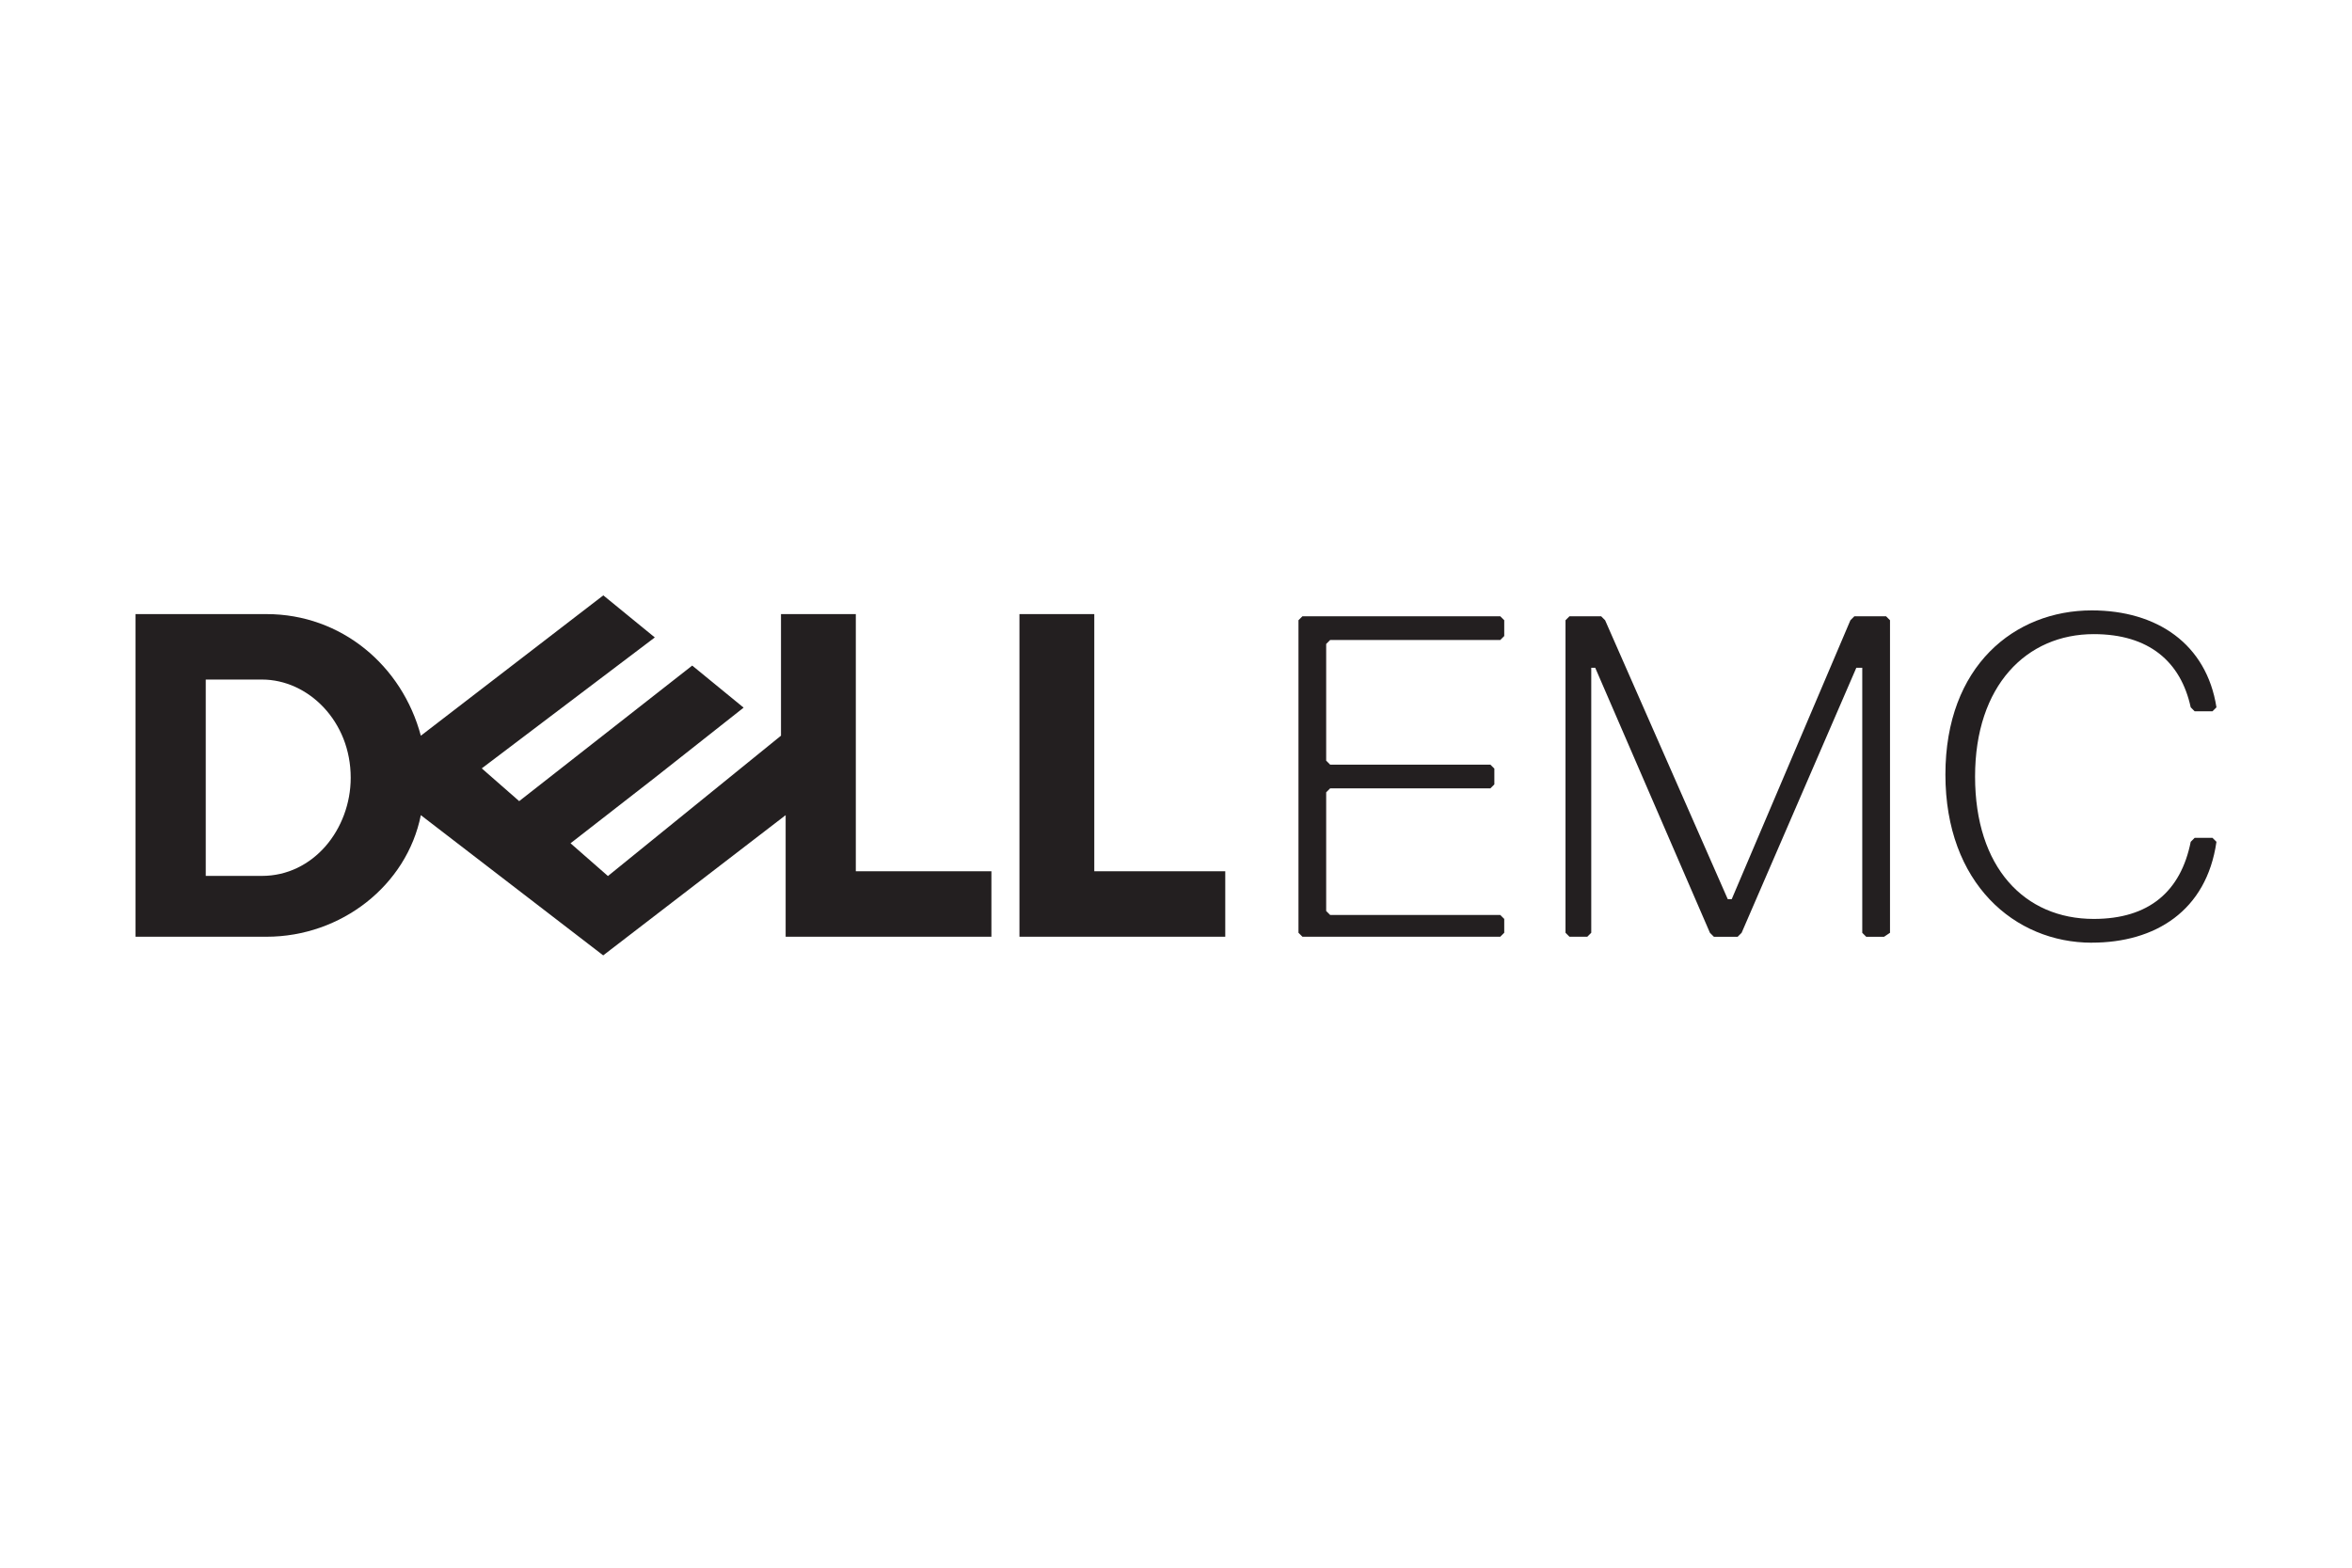
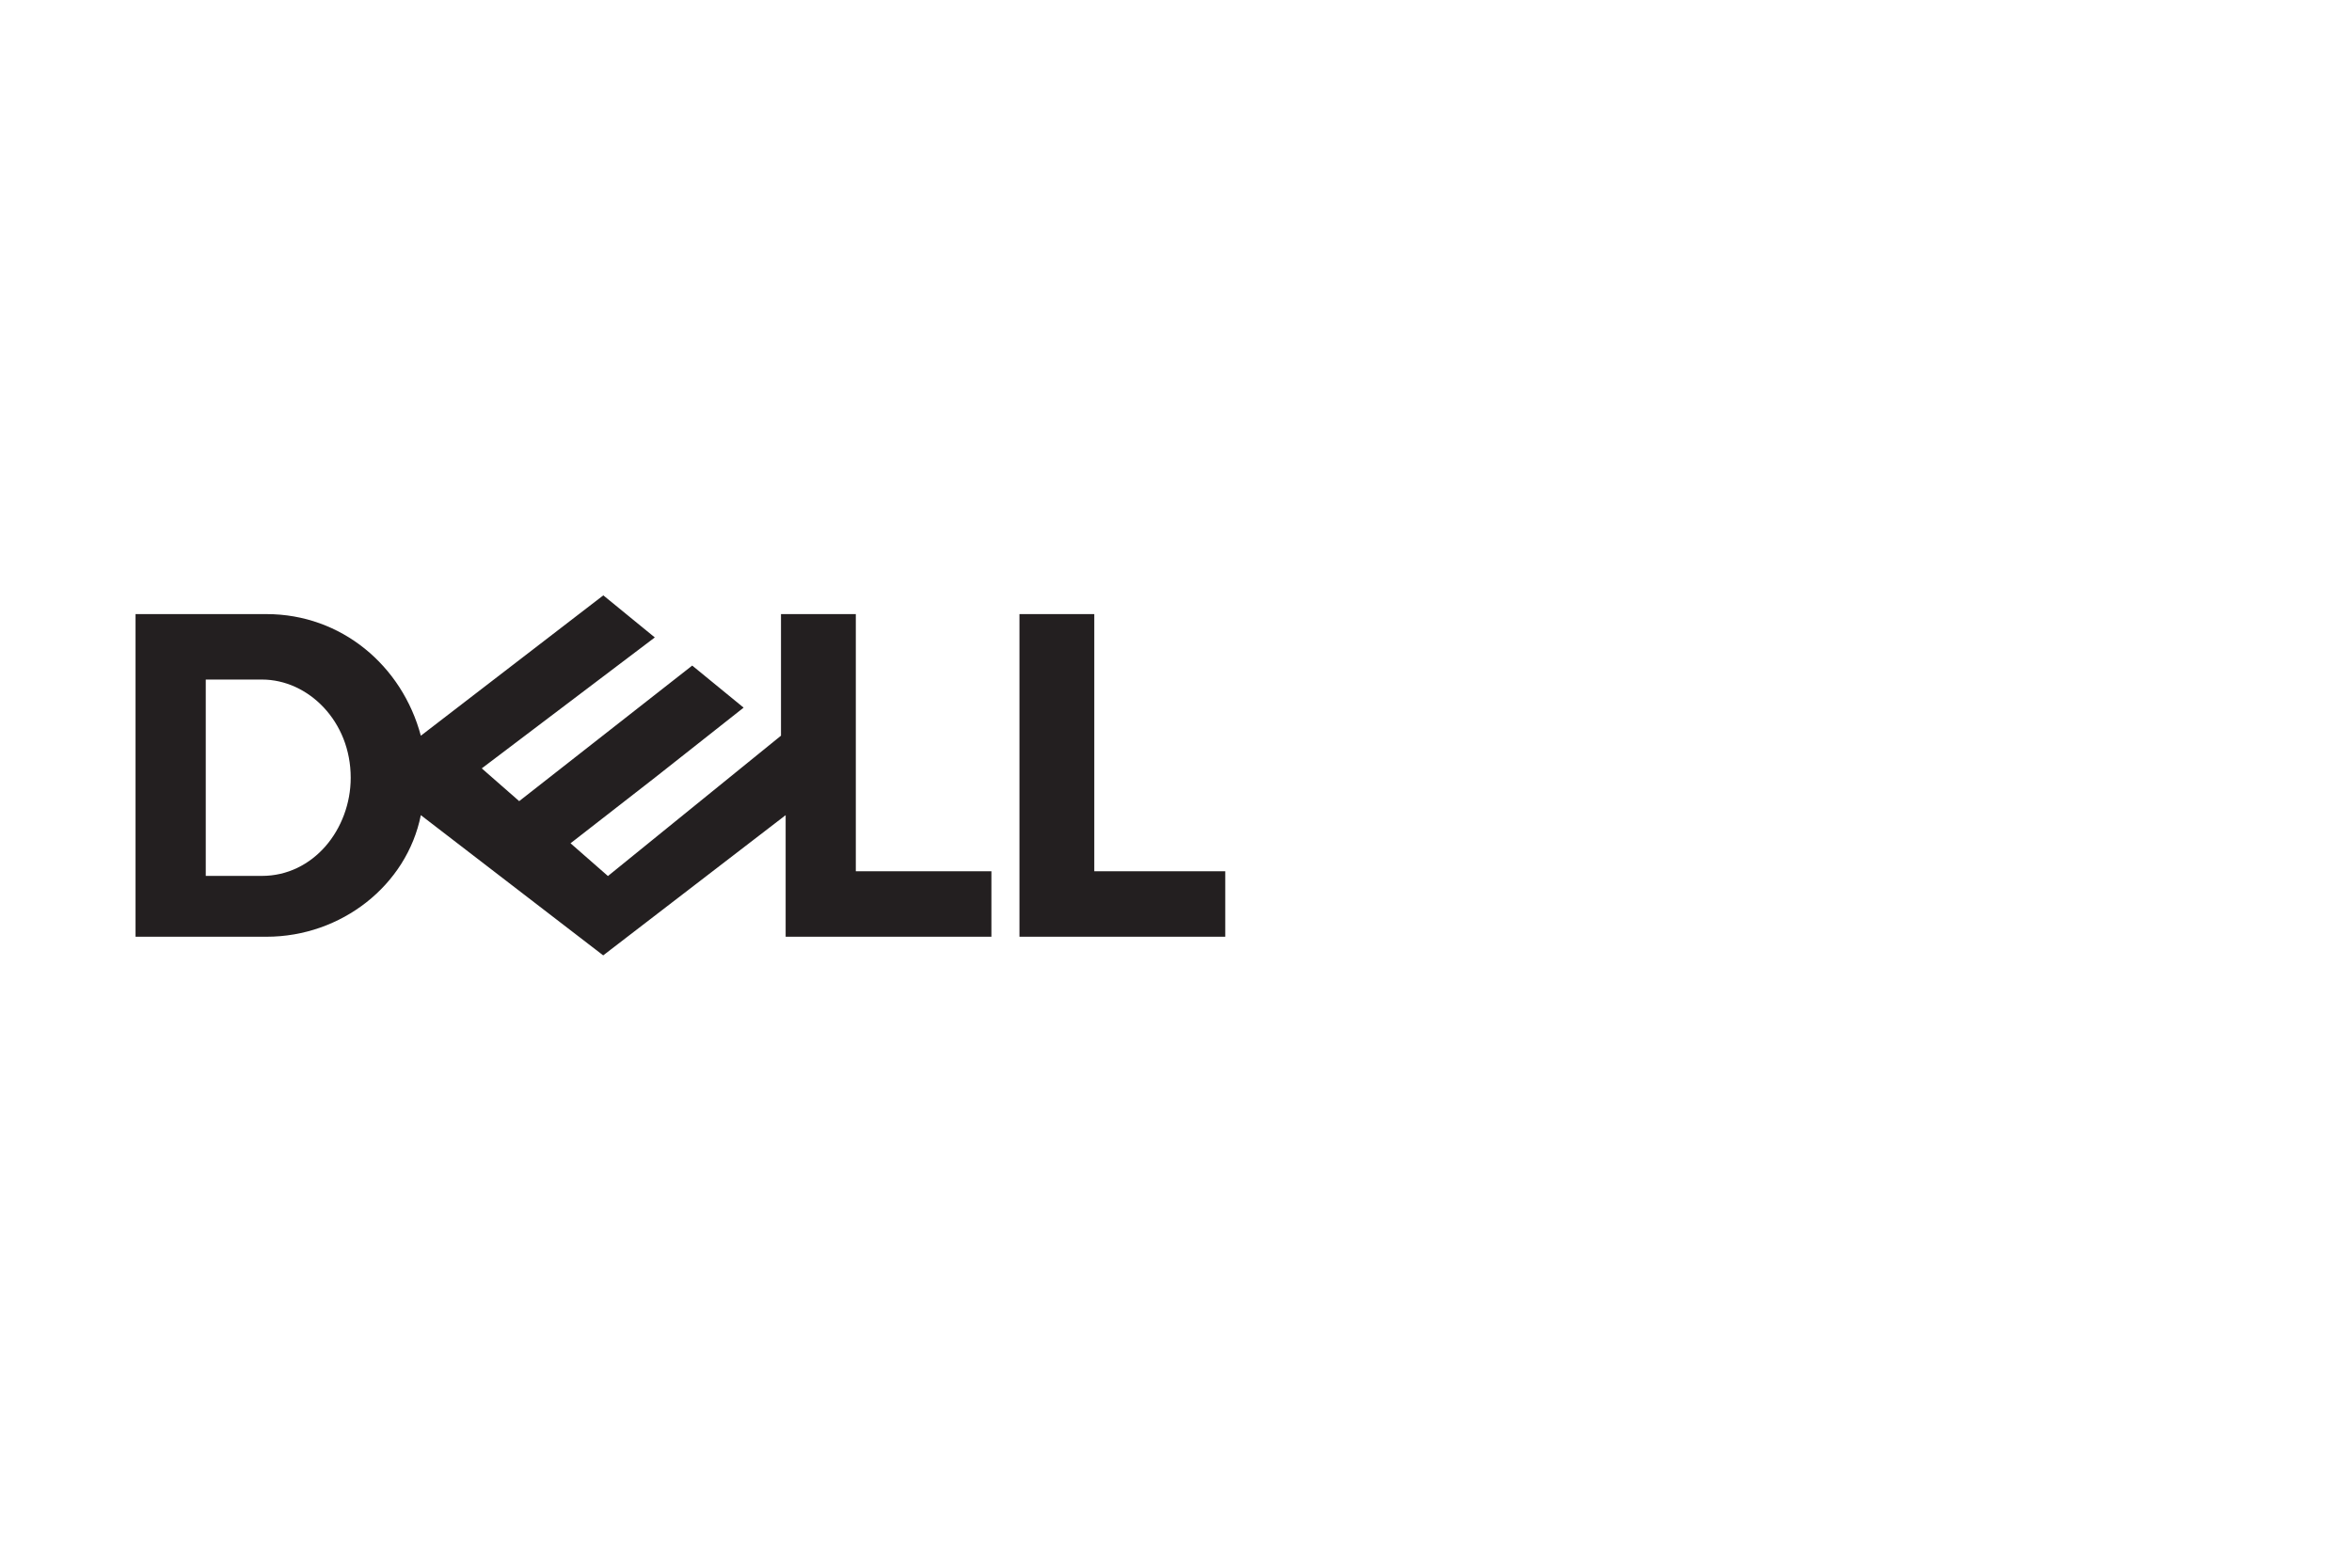
<svg xmlns="http://www.w3.org/2000/svg" id="Layer_1" viewBox="0 0 540 360">
  <path d="M138.5,136.73l-41.88,32.22c-4.3-16.11-18.25-27.93-35.43-27.93h-30.07v74.09h30.07c17.18,0,32.21-11.81,35.43-27.92l41.87,32.2,41.89-32.2v27.92h47.24v-15.03h-31.13v-59.06h-17.18v27.92l-39.73,32.23-8.59-7.52,19.34-15.05,20.4-16.1-11.8-9.66-39.73,31.13-8.59-7.52,39.73-30.07-11.82-9.66h0v-.02ZM47.24,156.05h12.88c2.68,0,5.31.6,7.72,1.71,2.42,1.11,4.63,2.72,6.51,4.73s3.42,4.42,4.5,7.14c1.07,2.72,1.67,5.75,1.67,8.97,0,2.95-.54,5.83-1.53,8.5-.99,2.67-2.43,5.13-4.24,7.21-1.81,2.08-4,3.79-6.47,4.98-2.47,1.19-5.21,1.85-8.16,1.85h-12.88v-45.09ZM281.31,200.08v15.03h-47.25v-74.09h17.18v59.06h30.07,0Z" style="fill: #231f20;" />
-   <path d="M480.26,216.47c14.53,0,26.34-7.27,28.62-23.16l-.91-.91h-4.09l-.91.91c-2.27,11.36-9.54,17.71-22.26,17.71-15.9,0-27.25-11.81-27.25-32.7s11.81-32.7,27.25-32.7c12.72,0,19.99,6.36,22.26,16.81l.91.91h4.09l.91-.91c-2.27-14.53-13.63-22.26-28.62-22.26-17.71,0-33.61,12.72-33.61,37.7s15.9,38.61,33.61,38.61h0ZM433.93,214.2v-71.77l-.91-.91h-7.27l-.91.91-27.25,64.05h-.91l-28.16-64.05-.91-.91h-7.27l-.91.91v71.77l.91.91h4.09l.91-.91v-60.86h.91l26.34,60.87.91.91h5.45l.91-.91,26.34-60.87h1.36v60.87l.91.91h4.09l1.36-.91h0ZM345.36,214.2v-3.18l-.91-.91h-39.06l-.91-.91v-27.25l.91-.91h36.79l.91-.91v-3.63l-.91-.91h-36.79l-.91-.91v-26.8l.91-.91h39.06l.91-.91v-3.63l-.91-.91h-45.42l-.91.91v71.77l.91.91h45.42l.91-.91h0Z" style="fill: #231f20;" />
</svg>